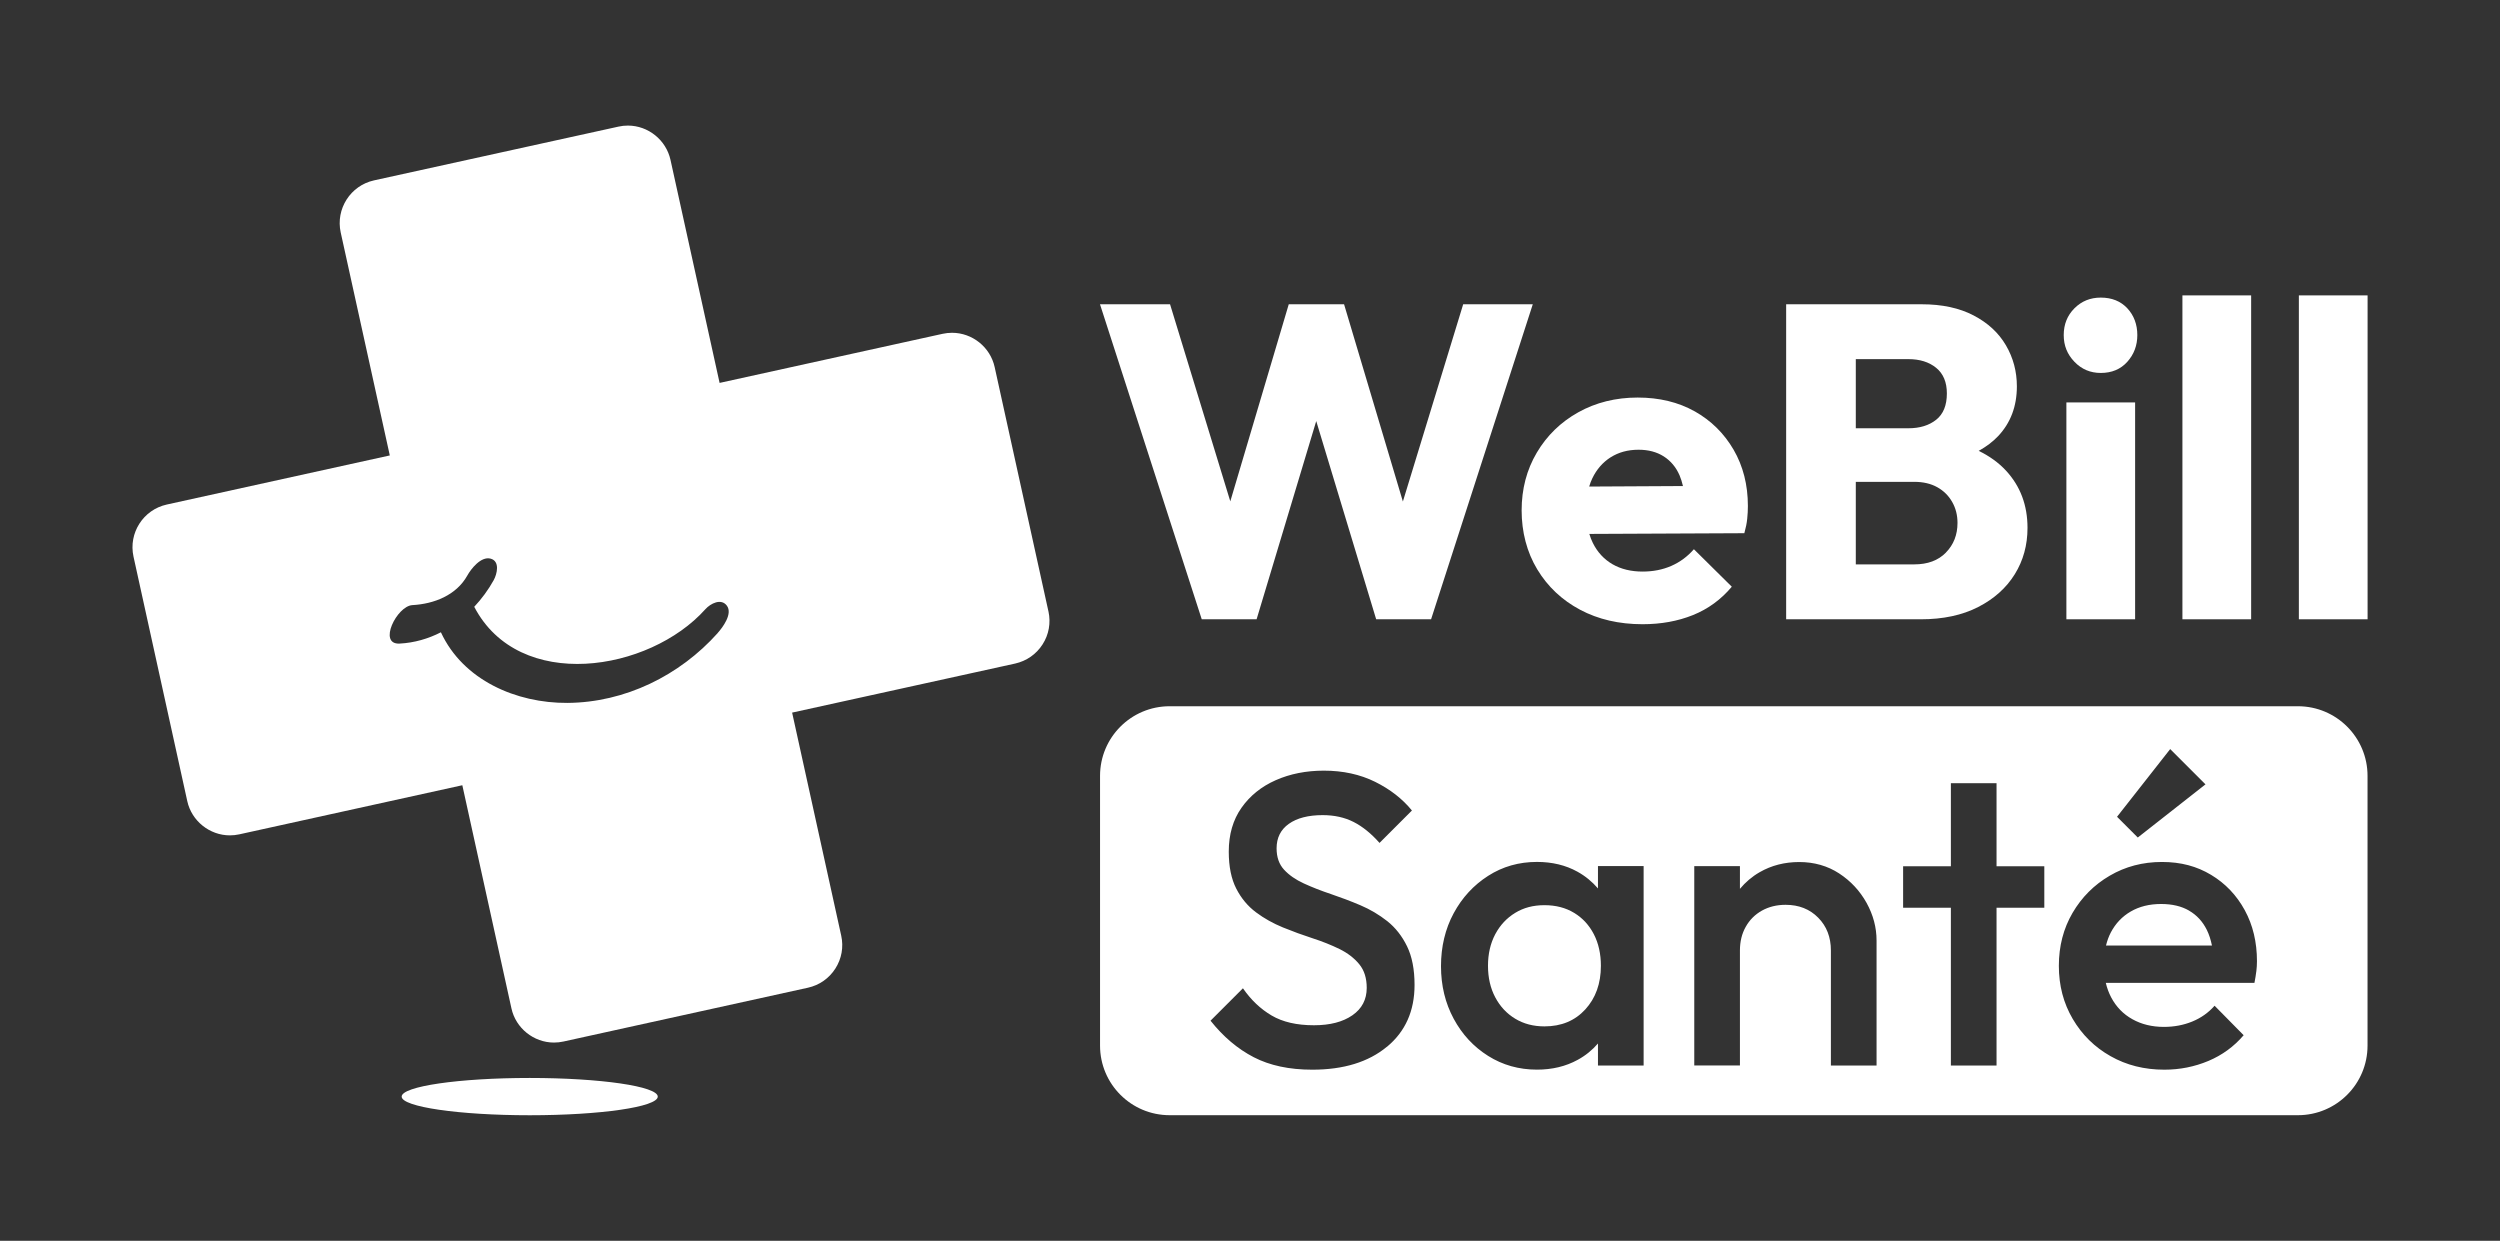
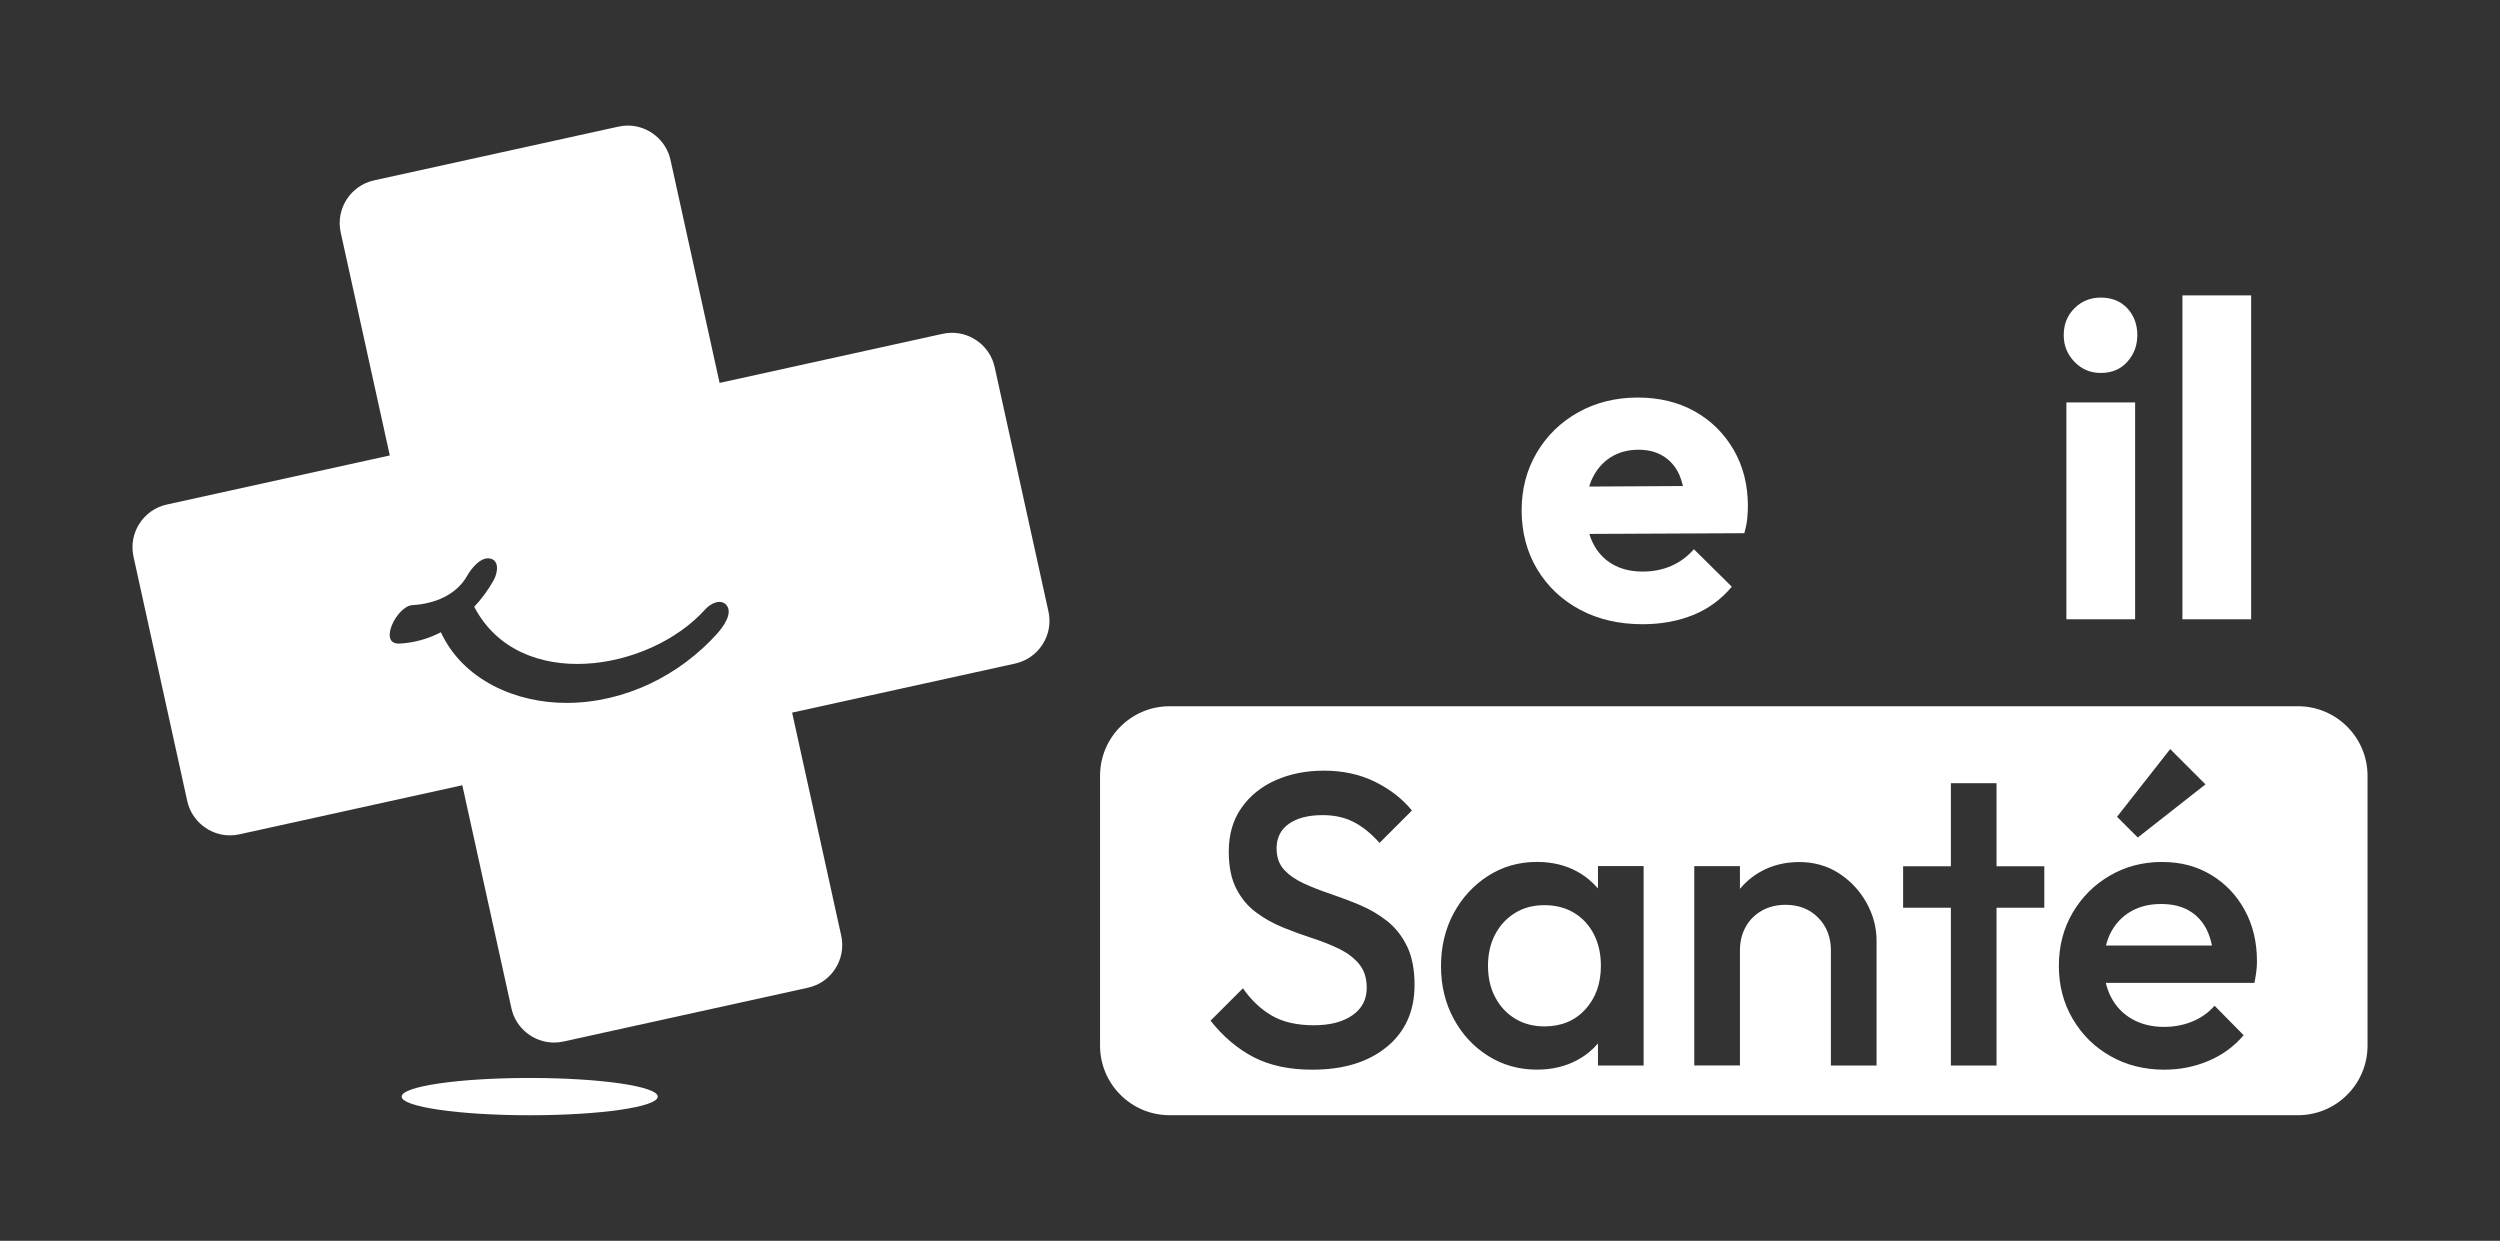
<svg xmlns="http://www.w3.org/2000/svg" id="a" viewBox="0 0 486.73 241.57">
  <rect x="0" y="0" width="486.73" height="241.57" fill="#333333" stroke="none" />
  <path d="M128.06,213.5c0,2.01-11.16,3.63-24.93,3.63s-24.93-1.63-24.93-3.63,11.16-3.63,24.93-3.63,24.93,1.63,24.93,3.63" fill="#fff" />
  <g>
-     <polygon points="284.87 59.24 273.13 97.64 261.68 59.24 250.91 59.24 239.53 97.61 227.8 59.24 214.16 59.24 233.97 120.57 244.65 120.57 256.26 81.98 267.93 120.57 278.62 120.57 298.42 59.24 284.87 59.24" fill="#fff" />
    <path d="M329.95,80.09c-3.19-1.79-6.89-2.69-11.12-2.69s-8.14,.96-11.55,2.87c-3.42,1.91-6.11,4.53-8.08,7.86-1.97,3.33-2.95,7.08-2.95,11.25s1.01,8.11,3.04,11.47c2.03,3.36,4.81,5.98,8.34,7.86,3.53,1.88,7.59,2.82,12.16,2.82,3.59,0,6.86-.59,9.82-1.78,2.95-1.19,5.47-3.03,7.56-5.52l-7.38-7.3c-1.27,1.45-2.75,2.53-4.43,3.26-1.68,.73-3.53,1.09-5.56,1.09-2.26,0-4.21-.48-5.86-1.43-1.65-.96-2.92-2.33-3.82-4.13-.28-.55-.5-1.15-.69-1.77l30.18-.14c.29-1.04,.48-1.98,.56-2.82,.09-.84,.13-1.66,.13-2.48,0-4.11-.93-7.76-2.78-10.95-1.85-3.18-4.37-5.67-7.56-7.47Zm-16.37,8.95c1.53-.98,3.34-1.48,5.43-1.48,1.91,0,3.55,.43,4.91,1.3,1.36,.87,2.39,2.1,3.08,3.69,.27,.63,.48,1.33,.66,2.08l-18.26,.1c.17-.57,.37-1.11,.62-1.62,.84-1.74,2.03-3.1,3.56-4.08Z" fill="#fff" />
-     <path d="M385.25,87.77c1.46-.81,2.73-1.76,3.77-2.86,2.43-2.58,3.65-5.81,3.65-9.69,0-2.9-.71-5.56-2.13-7.99-1.42-2.43-3.52-4.37-6.3-5.82-2.78-1.45-6.14-2.17-10.08-2.17h-26.41v61.33h26.23c4.34,0,8.06-.8,11.16-2.39,3.1-1.59,5.47-3.72,7.12-6.38,1.65-2.66,2.48-5.67,2.48-9.03,0-4.4-1.39-8.11-4.17-11.12-1.45-1.57-3.23-2.85-5.33-3.87Zm-13.69-17.85c2.2,0,4,.56,5.39,1.69,1.39,1.13,2.09,2.79,2.09,4.99,0,2.32-.7,4.03-2.09,5.13-1.39,1.1-3.19,1.65-5.39,1.65h-10.25v-13.46h10.25Zm7.3,37.66c-1.51,1.54-3.56,2.3-6.17,2.3h-11.38v-16.07h11.38c1.74,0,3.23,.35,4.47,1.04,1.24,.69,2.22,1.65,2.91,2.87,.7,1.22,1.04,2.58,1.04,4.08,0,2.32-.75,4.24-2.26,5.78Z" fill="#fff" />
    <path d="M409,57.94c-2.03,0-3.73,.69-5.12,2.08-1.39,1.39-2.09,3.13-2.09,5.21s.7,3.77,2.09,5.21c1.39,1.45,3.1,2.17,5.12,2.17,2.14,0,3.87-.72,5.17-2.17,1.3-1.45,1.95-3.18,1.95-5.21s-.65-3.82-1.95-5.21c-1.3-1.39-3.03-2.08-5.17-2.08Z" fill="#fff" />
    <rect x="402.31" y="78.35" width="13.38" height="42.22" fill="#fff" />
    <rect x="424.9" y="57.51" width="13.38" height="63.06" fill="#fff" />
-     <rect x="447.57" y="57.51" width="13.38" height="63.06" fill="#fff" />
  </g>
  <g>
    <path d="M426.2,177.29c-1.48-.86-3.3-1.29-5.46-1.29-2.26,0-4.23,.49-5.9,1.46-1.67,.97-2.96,2.33-3.88,4.08-.41,.78-.71,1.63-.94,2.55h20.63c-.23-1.14-.56-2.17-1.01-3.07-.81-1.62-1.95-2.86-3.44-3.72Z" fill="#fff" />
    <path d="M306.47,177.73c-1.64-1-3.57-1.5-5.78-1.5s-4.06,.5-5.7,1.5c-1.64,1-2.94,2.39-3.88,4.16-.94,1.78-1.41,3.83-1.41,6.14s.47,4.37,1.41,6.14c.94,1.78,2.24,3.17,3.88,4.16,1.64,1,3.54,1.5,5.7,1.5,3.29,0,5.94-1.1,7.96-3.31,2.02-2.21,3.03-5.04,3.03-8.49,0-2.32-.46-4.37-1.37-6.14-.92-1.78-2.2-3.17-3.84-4.16Z" fill="#fff" />
    <path d="M447.39,137.5H227.72c-7.49,0-13.55,6.07-13.55,13.55v52.52c0,7.49,6.07,13.55,13.55,13.55h219.67c7.49,0,13.55-6.07,13.55-13.55v-52.52c0-7.49-6.07-13.55-13.55-13.55Zm-24.87,8.34l6.87,6.87-13.18,10.35-4.04-4.04,10.35-13.18Zm-152.52,57.97c-3.58,2.96-8.42,4.45-14.51,4.45-4.47,0-8.27-.81-11.4-2.43-3.13-1.62-5.93-3.99-8.41-7.11l6.31-6.31c1.56,2.26,3.42,4.03,5.58,5.3,2.16,1.27,4.9,1.9,8.25,1.9,3.13,0,5.62-.65,7.48-1.94,1.86-1.29,2.79-3.07,2.79-5.34,0-1.89-.48-3.42-1.46-4.61-.97-1.18-2.25-2.17-3.84-2.95-1.59-.78-3.34-1.48-5.26-2.1-1.91-.62-3.83-1.32-5.74-2.1-1.91-.78-3.67-1.76-5.26-2.95-1.59-1.19-2.87-2.72-3.84-4.61-.97-1.89-1.46-4.28-1.46-7.2,0-3.34,.82-6.18,2.47-8.53,1.64-2.34,3.87-4.14,6.67-5.38,2.8-1.24,5.93-1.86,9.38-1.86,3.72,0,7.05,.73,9.98,2.18,2.94,1.46,5.32,3.32,7.16,5.58l-6.31,6.31c-1.62-1.83-3.3-3.19-5.05-4.08-1.75-.89-3.76-1.33-6.02-1.33-2.8,0-5,.57-6.59,1.7-1.59,1.13-2.38,2.72-2.38,4.77,0,1.73,.49,3.11,1.46,4.16s2.25,1.94,3.84,2.67c1.59,.73,3.34,1.42,5.26,2.06,1.91,.65,3.83,1.37,5.74,2.18,1.91,.81,3.66,1.85,5.26,3.11,1.59,1.27,2.87,2.9,3.84,4.89,.97,1.99,1.46,4.5,1.46,7.52,0,5.07-1.79,9.08-5.38,12.05Zm50,3.64h-8.89v-4.29c-1.1,1.27-2.41,2.35-3.96,3.19-2.32,1.27-4.96,1.9-7.92,1.9-3.5,0-6.67-.89-9.5-2.67-2.83-1.78-5.07-4.19-6.71-7.24-1.64-3.04-2.47-6.45-2.47-10.23s.82-7.26,2.47-10.31c1.64-3.04,3.88-5.47,6.71-7.28,2.83-1.81,5.99-2.71,9.5-2.71,2.96,0,5.59,.63,7.88,1.9,1.56,.86,2.88,1.96,4,3.26v-4.35h8.89v38.81Zm45.35,0h-8.89v-22.39c0-2.59-.82-4.72-2.47-6.39-1.64-1.67-3.76-2.51-6.35-2.51-1.73,0-3.26,.38-4.61,1.13-1.35,.76-2.4,1.81-3.15,3.15-.76,1.35-1.13,2.88-1.13,4.61v22.39h-8.89v-38.81h8.89v4.42c1.07-1.28,2.34-2.38,3.84-3.24,2.29-1.32,4.86-1.98,7.72-1.98s5.5,.74,7.76,2.22c2.26,1.48,4.04,3.4,5.34,5.74,1.29,2.34,1.94,4.78,1.94,7.32v24.34Zm32.66-30.72h-9.3v30.72h-8.89v-30.72h-9.3v-8.08h9.3v-16.17h8.89v16.17h9.3v8.08Zm41.27,12.41c-.08,.67-.2,1.41-.36,2.22h-28.94c.24,1.01,.59,1.96,1.05,2.83,.97,1.83,2.34,3.25,4.12,4.24,1.78,1,3.83,1.5,6.14,1.5,1.99,0,3.84-.35,5.54-1.05,1.7-.7,3.14-1.72,4.33-3.07l5.66,5.74c-1.89,2.21-4.18,3.88-6.87,5.01-2.7,1.13-5.55,1.7-8.57,1.7-3.88,0-7.37-.87-10.47-2.63-3.1-1.75-5.55-4.16-7.36-7.24-1.81-3.07-2.71-6.52-2.71-10.35s.89-7.26,2.67-10.31c1.78-3.04,4.19-5.46,7.24-7.24,3.04-1.78,6.43-2.67,10.15-2.67s6.8,.84,9.58,2.51c2.78,1.67,4.96,3.96,6.55,6.87,1.59,2.91,2.38,6.23,2.38,9.94,0,.65-.04,1.31-.12,1.98Z" fill="#fff" />
  </g>
  <path d="M204.13,119.07l-10.48-47.61c-.85-3.87-4.34-6.67-8.3-6.67-.61,0-1.23,.07-1.83,.2l-43.42,9.56-9.56-43.42c-.85-3.87-4.34-6.68-8.29-6.68-.62,0-1.23,.06-1.83,.2l-47.61,10.47c-4.57,1.01-7.48,5.55-6.48,10.13l9.56,43.42-43.42,9.56c-4.58,1.01-7.48,5.55-6.48,10.13l10.47,47.61c.85,3.87,4.35,6.67,8.3,6.67,.62,0,1.23-.07,1.83-.2l43.42-9.56,9.56,43.43c.84,3.87,4.34,6.67,8.29,6.67,.62,0,1.23-.07,1.83-.2l47.61-10.48c2.22-.49,4.11-1.81,5.34-3.73,1.22-1.91,1.63-4.18,1.14-6.4l-9.56-43.43,43.42-9.55c2.22-.5,4.12-1.82,5.34-3.73,1.23-1.91,1.63-4.19,1.15-6.41Zm-64.39,4.17c-7.42,8.3-18.08,13.54-29.29,13.61-9.92,.06-20.29-4.41-24.61-13.75-2.46,1.26-5.17,2.05-8.03,2.2-4.3,.23-.54-7.33,2.48-7.49,4.21-.23,8.54-1.91,10.69-5.75,.73-1.32,2.67-3.79,4.53-3.3,1.86,.49,1.29,2.97,.6,4.21-1.04,1.87-2.32,3.61-3.78,5.17,8.73,16.73,34.08,12.67,45,.47,1-1.12,3.1-2.2,4.2-.67,1.14,1.58-.82,4.2-1.81,5.31Z" fill="#fff" />
</svg>